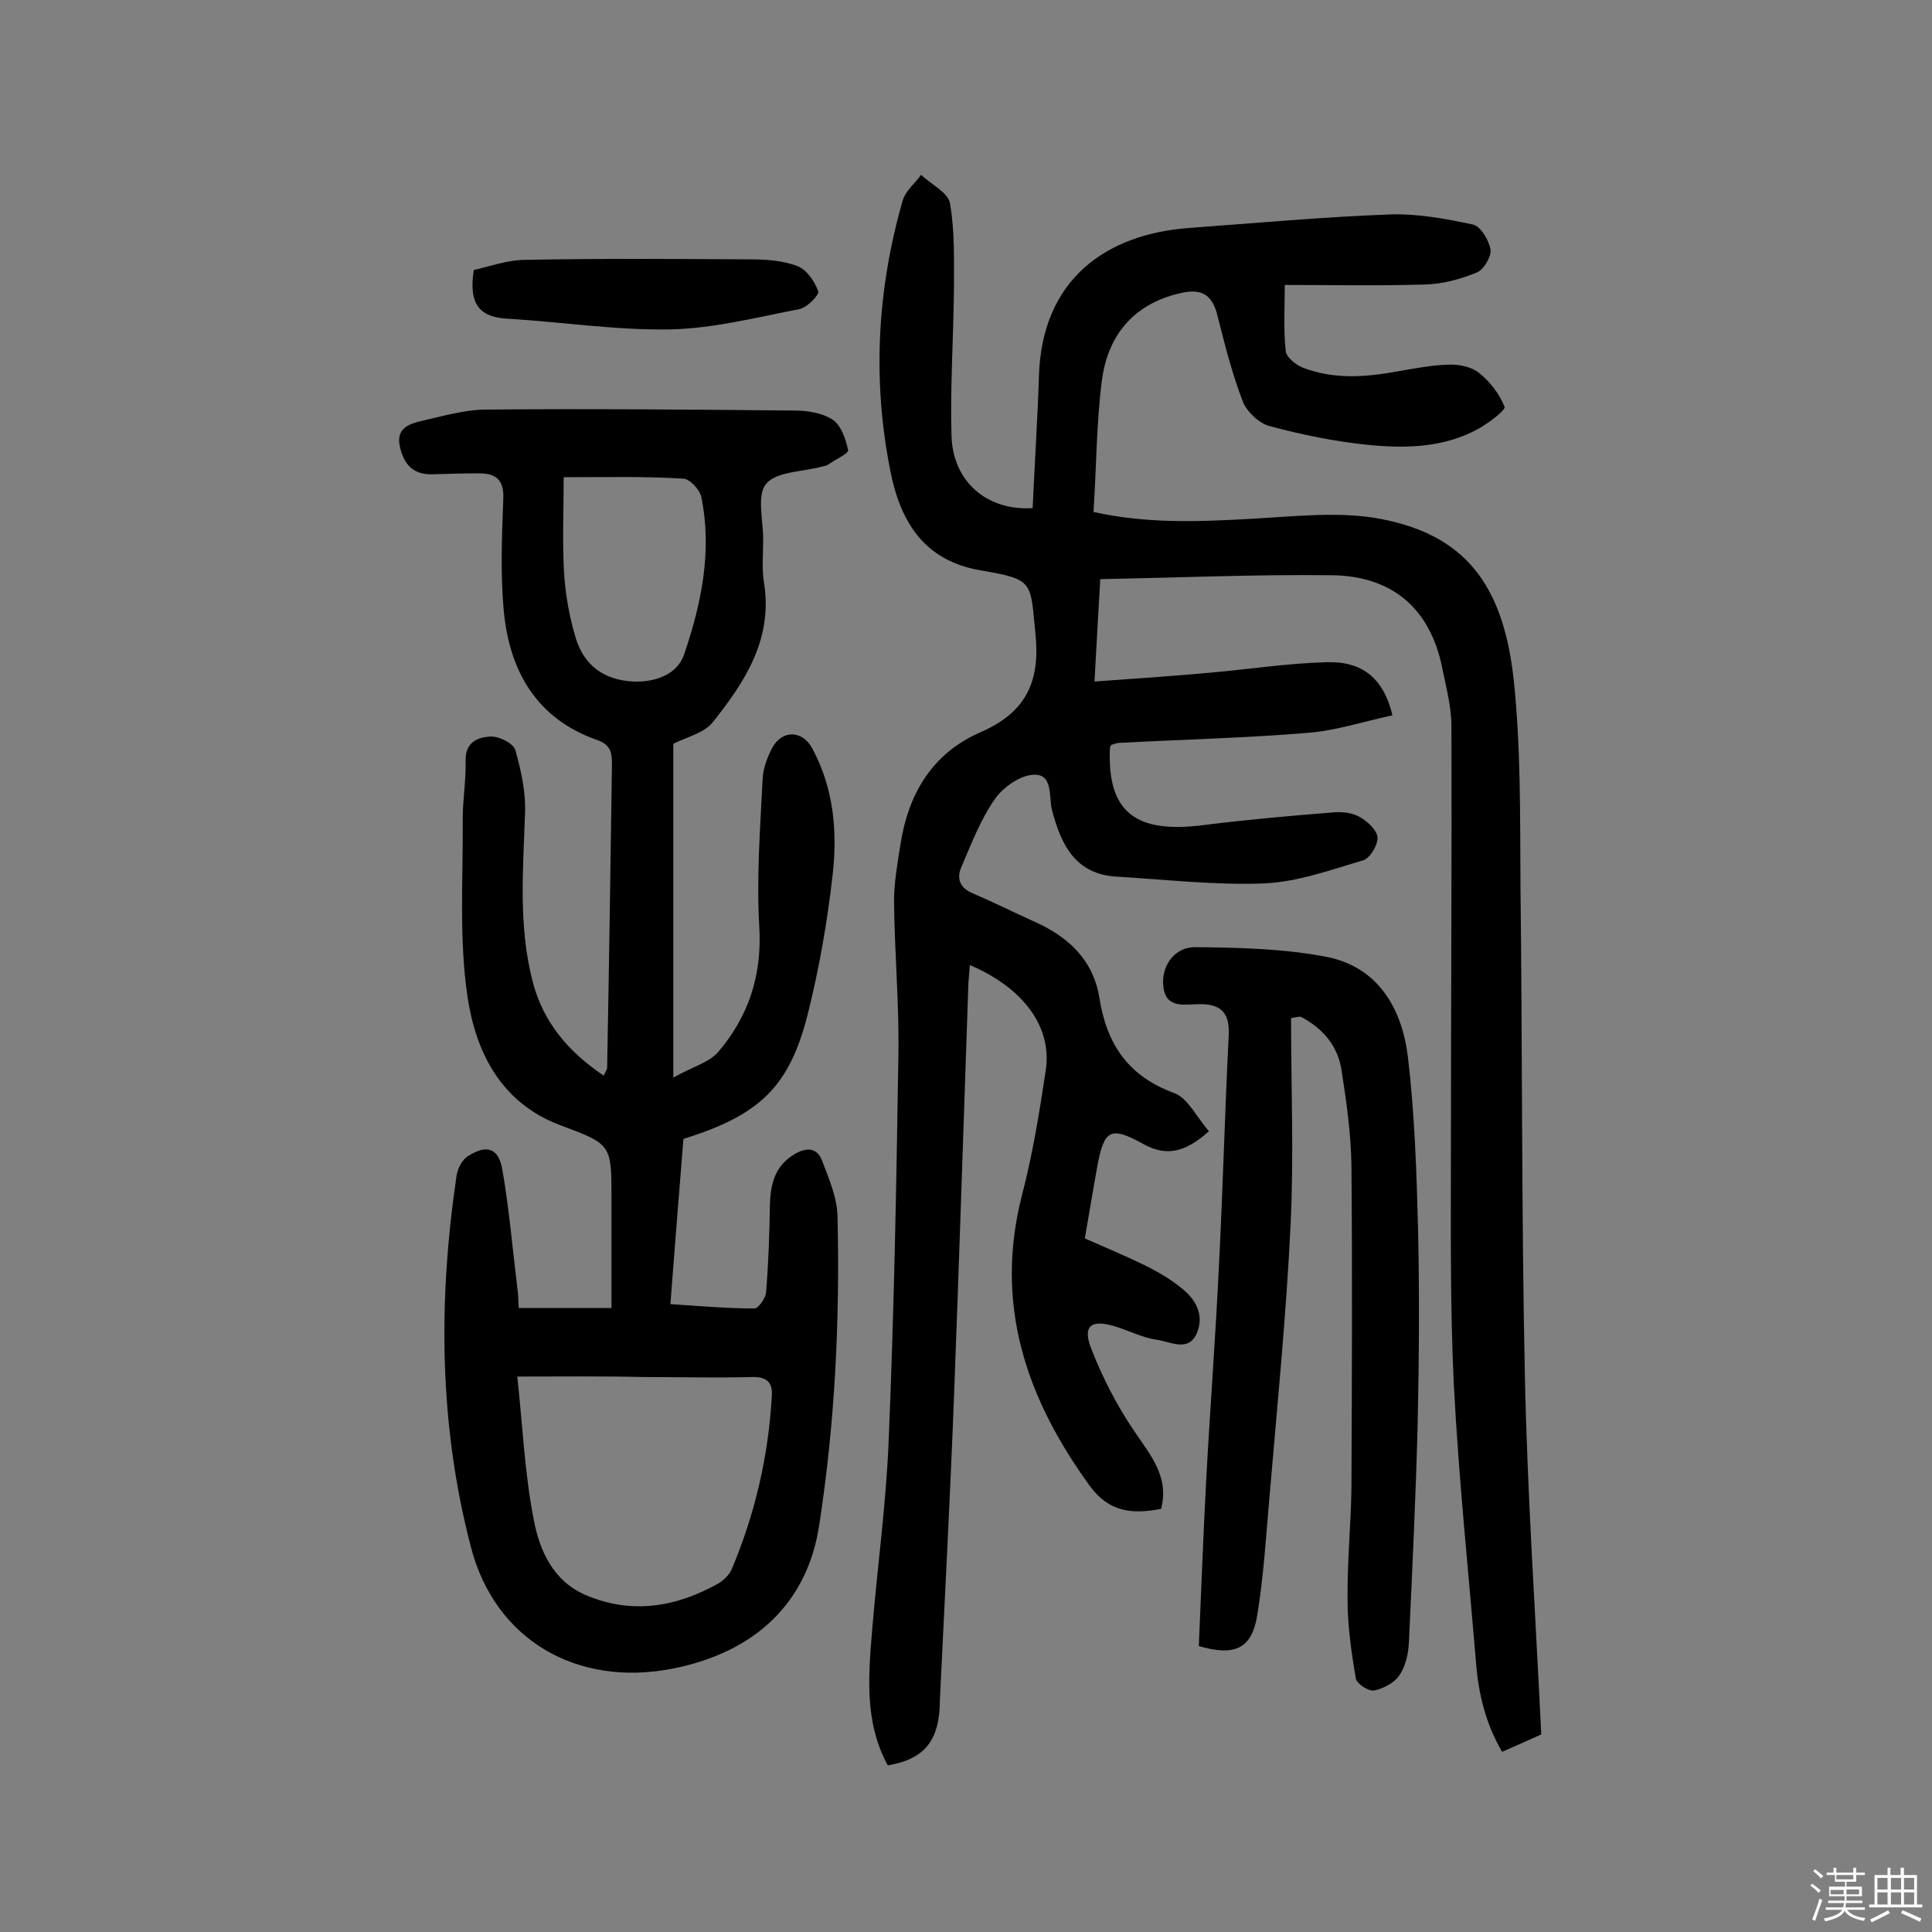
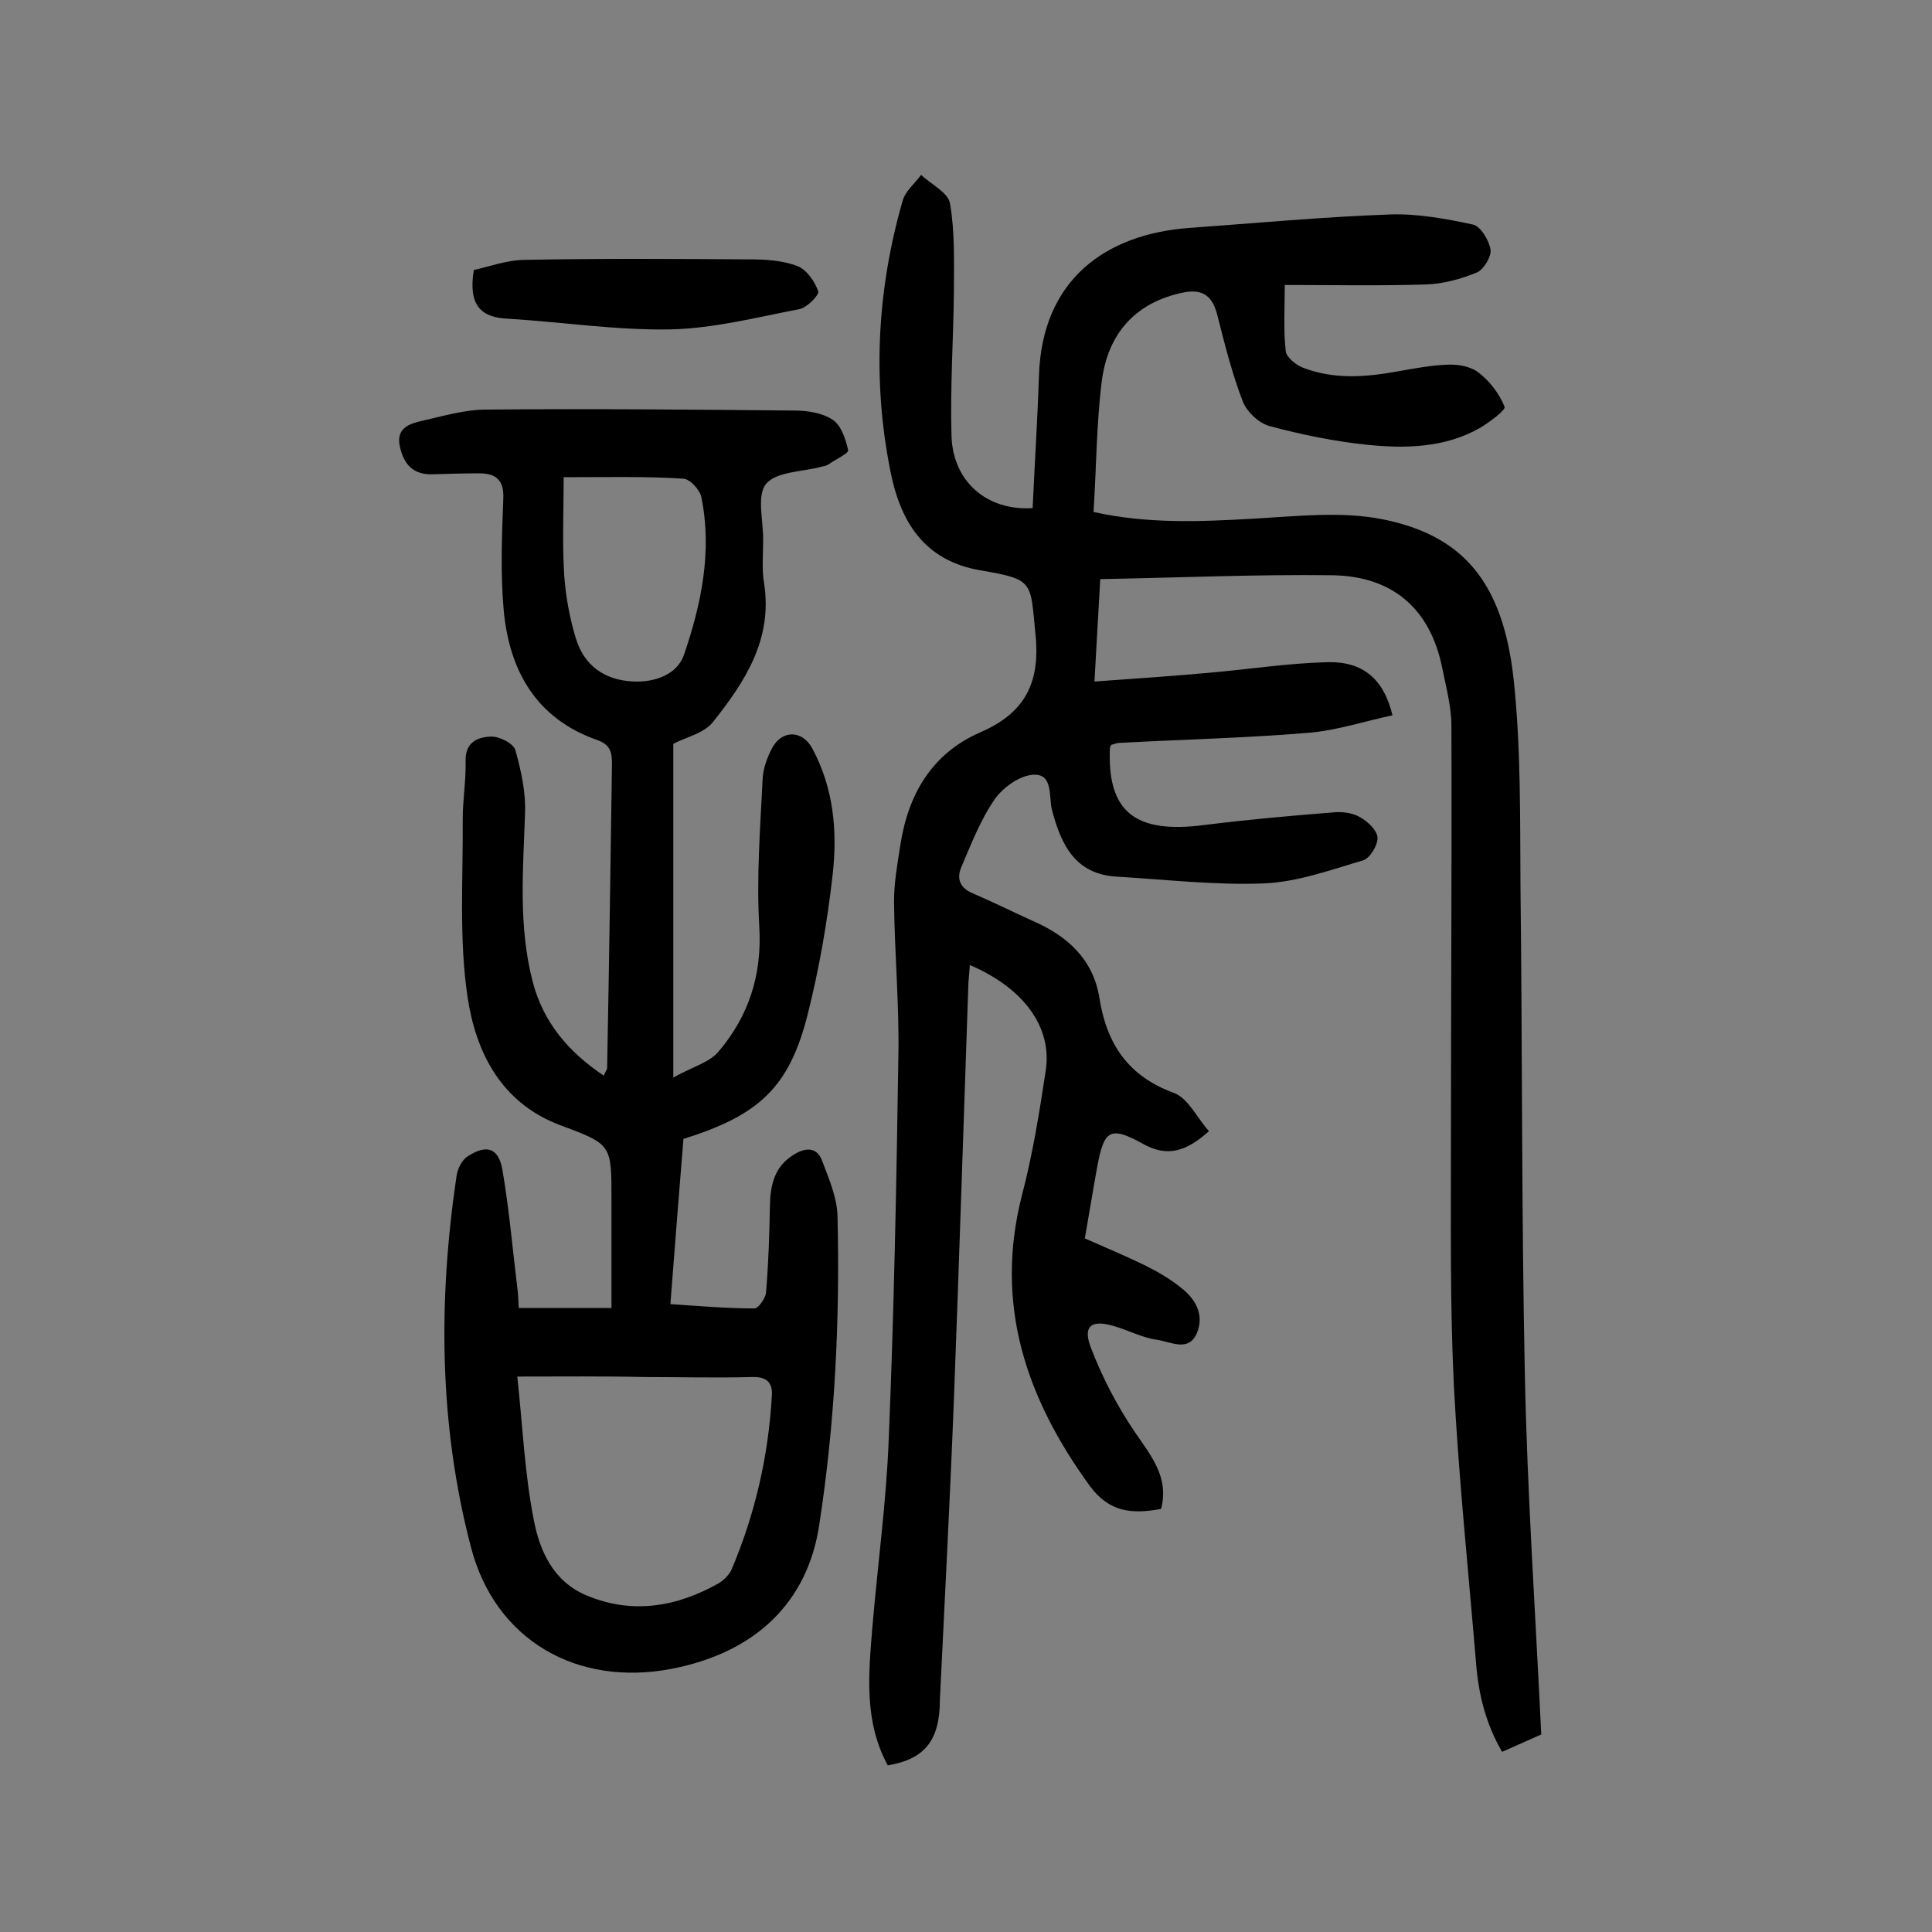
<svg xmlns="http://www.w3.org/2000/svg" enable-background="new 0 0 400 400" viewBox="0 0 400 400">
  <rect x="0" y="0" width="400" height="400" fill="#808080" stroke="none" />
-   <path d="m374.8 390.4.4-.4c.7.5 1.3 1 1.8 1.4l-.5.5c-.5-.6-1.1-1.1-1.7-1.5zm1 7.3-.6-.3c.5-1.4 1.1-2.8 1.5-4.3.2.1.4.2.6.3-.5 1.3-1 2.8-1.5 4.3zm-.4-10.3.4-.4c.4.3 1 .8 1.7 1.4l-.5.5c-.4-.5-1-1-1.6-1.5zm2.5.3h1.7v-1h.6v1h3.5v-1h.6v1h1.8v.5h-1.8v1.4h-2v1h3.2v2h-3.2v.9h3.3v.5h-3.4c0 .3-.1.6-.1.9h4v.5h-3.7c.7.9 1.9 1.5 3.8 1.7-.1.2-.2.4-.3.6-2.1-.4-3.5-1.1-4-2.1-.4 1-1.8 1.7-4 2.2-.1-.2-.2-.4-.3-.6 2.1-.4 3.4-1 3.8-1.8h-3.4v-.5h3.6c.1-.3.1-.6.2-.9h-3.3v-.5h3.4c0-.3 0-.6 0-.9h-3.2v-2h3.3v-1h-2.1v-1.4h-1.7v-.5zm1.1 3.5v1h2.7c0-.3 0-.4 0-.4 0-.1 0-.2 0-.2 0-.1 0-.2 0-.3h-2.7zm1.2-3v.9h3.5v-.9zm4.7 3h-2.6v.6.4h2.6z" fill="#fbfafc" />
-   <path d="m393.6 386.7h.6v1.5h2.7v6.1h1.1v.6h-11v-.6h1.1v-6.1h2.7v-1.5h.6v1.5h2.1v-1.5zm-2.7 8.8.4.6c-1.2.6-2.5 1.3-3.8 1.9-.1-.2-.2-.4-.3-.6 1.2-.6 2.5-1.2 3.7-1.9zm-2.2-6.7v2.4h2.1v-2.4zm0 3v2.5h2.1v-2.5zm2.8-3v2.4h2.1v-2.4zm0 3v2.5h2.1v-2.5zm6 6.1c-1.4-.7-2.7-1.3-3.9-1.8l.3-.6c1.5.6 2.7 1.2 3.9 1.7zm-1.2-9.1h-2.1v2.4h2.1zm-2.1 3v2.5h2.1v-2.5z" fill="#fbfafc" />
  <g fill="#010000">
    <path d="m183.8 365.5c-4.9-9-4-18.7-3.2-28.4 1.1-13.1 2.9-26.1 3.4-39.1 1.1-26.4 1.6-52.9 2-79.3.2-10.7-.8-21.4-.9-32.1 0-3.9.7-7.7 1.3-11.6 1.6-10.5 6.5-19 16.6-23.4 9-3.9 12.4-10 11.4-20.1-1.1-11.1-.2-11.5-11.3-13.4-12-2-16.8-10.4-18.8-20.8-3.7-18.7-2.7-37.4 2.6-55.8.6-2 2.5-3.5 3.8-5.3 2.1 2 5.7 3.7 6 6 1 5.8.8 11.9.8 17.9-.1 10.1-.8 20.1-.5 30.2.3 9.3 7.2 15.5 16.8 14.9.4-9 1-18.2 1.3-27.3.6-20.1 13.9-29.4 31-30.7 13.9-1 27.8-2.3 41.7-2.8 5.7-.2 11.6.9 17.2 2.1 1.6.4 3.3 3.3 3.6 5.2.2 1.4-1.4 4.1-2.8 4.7-3.4 1.4-7.1 2.4-10.7 2.5-9.7.3-19.4.1-29.1.1 0 4.7-.3 9.2.2 13.7.1 1.2 2 2.8 3.5 3.4 6.4 2.5 13 2 19.6.8 3.5-.6 7-1.3 10.5-1.4 2.2-.1 4.8.4 6.4 1.7 2.3 1.8 4.2 4.3 5.3 7 .3.7-3.1 3.2-5.1 4.4-7.2 4.1-15.3 4.3-23.2 3.5-6.9-.7-13.7-2.1-20.4-3.9-2.2-.6-4.7-3-5.5-5.1-2.2-5.7-3.7-11.7-5.2-17.6-1-4.2-3-5.8-7.3-4.9-9.4 2-15.4 8.1-16.7 18.4-1.1 8.8-1.1 17.8-1.7 27 11.3 2.5 22.1 2 32.9 1.4 9-.5 18.3-1.6 26.9.1 16.5 3.3 25 12.8 27.2 33.3 1.5 14.1 1.3 28.5 1.4 42.8.4 33.6.2 67.2.9 100.8.5 24.8 2.2 49.5 3.4 74.7-2.4 1.1-5 2.2-8.1 3.6-3.4-5.8-4.9-12-5.4-18.4-1.6-19.2-3.6-38.4-4.6-57.6-.8-16.7-.6-33.4-.6-50.1 0-28.8.2-57.5.1-86.3 0-4-1.1-8-1.9-12-2.5-12.4-10.4-19-22.7-19.2-15.9-.2-31.7.5-48.1.8-.4 7.2-.8 13.6-1.2 21.2 8.3-.6 16-1.1 23.6-1.8 8.2-.7 16.4-2 24.6-2.2 7.4-.2 11.7 3.5 13.5 11-5.7 1.2-11.4 3.1-17.2 3.6-13.1 1.1-26.2 1.4-39.3 2.1-.6 0-1.2.3-1.7.4-.2.3-.3.5-.3.6-.6 13.3 5.2 17.9 19.6 16 8.8-1.1 17.7-1.9 26.6-2.6 1.9-.2 4.1.1 5.6 1 1.6.9 3.5 2.7 3.6 4.2s-1.5 4.2-2.9 4.7c-6.8 2-13.6 4.5-20.6 4.8-10.1.4-20.3-.8-30.5-1.4-8.6-.5-11.5-6.6-13.4-13.8-.7-2.7.3-7.5-3.8-7.3-2.8.1-6.3 2.6-8 5-3 4.3-4.9 9.3-7 14.2-1 2.4-.2 4.3 2.5 5.4 4.2 1.8 8.2 3.8 12.4 5.7 7.1 3.1 12.4 7.9 13.7 15.8 1.5 9.6 5.9 16.3 15.5 19.8 2.9 1.1 4.7 5.1 7.2 7.9-4.8 4.3-8.7 5.4-13.7 2.6-6.7-3.7-8-2.9-9.4 4.6-.9 4.9-1.7 9.9-2.6 15 4.3 1.9 8.4 3.6 12.5 5.6 2.6 1.3 5.2 2.8 7.4 4.6 3 2.3 4.9 5.6 3.3 9.4-1.7 4-5.4 1.8-8.2 1.4-3-.4-5.8-1.9-8.8-2.8-4.9-1.5-6.8-.1-4.8 4.8 2.3 5.9 5.3 11.7 8.9 17 3.3 4.9 7.2 9.3 5.5 16-5.9 1.1-10.7.8-14.8-4.8-13.2-18.2-19.8-37.6-14-60.2 2.2-8.4 3.6-17.1 4.9-25.7 1.4-9-4.5-17.1-15.7-21.9-.1 1.3-.2 2.5-.3 3.7-1 28.7-1.9 57.4-3 86.1-.8 20.7-1.9 41.5-2.9 62.2 0 8.4-3 12.4-10.8 13.7z" />
    <path d="m139.4 154v69.1c3.9-2.2 7.4-3.1 9.3-5.3 6.3-7.4 9.1-15.9 8.5-26-.6-10.2.2-20.4.7-30.6.1-2.2 1-4.5 2-6.4 2.1-3.8 6.3-3.6 8.3.2 4.4 8.2 5.2 17.1 4.2 26-1.1 9.8-2.8 19.6-5.2 29.1-3.8 15-10 20.8-25.7 25.7-.9 11.1-1.8 22.3-2.7 34.2 6 .4 11.7.9 17.4.9.8 0 2.3-2.1 2.4-3.3.5-6 .7-12 .8-17.9.1-4.4.9-8.3 5.2-10.8 2.4-1.4 4.6-1.3 5.6 1.4 1.4 3.7 3.1 7.6 3.2 11.5.5 21.4-.5 42.7-3.8 64-2.4 15.8-13 26.3-30.5 29.7-19.6 3.8-36.6-5.9-41.6-25.2-6.6-25.2-6.8-50.9-3-76.7.2-1.6 1.2-3.6 2.5-4.3 3.8-2.4 6.2-1.6 7 2.8 1.4 8.1 2.1 16.3 3.1 24.5.2 1.3.2 2.6.3 4.2h19.2c0-7.5 0-15.1 0-22.7 0-11.1 0-11.2-10.5-15.1-12.4-4.6-17.6-15.2-19.3-26.6-1.8-12.1-.9-24.5-1-36.8 0-4 .7-8.1.6-12.1-.1-3.9 2.6-4.9 5.2-5 1.7-.1 4.7 1.4 5.1 2.8 1.2 4.3 2.2 8.8 2 13.2-.4 11.7-1.4 23.3 1.6 34.8 2.2 8.4 7.4 14.5 14.7 19.4.3-.8.7-1.2.7-1.6.4-20.9.7-41.9 1-62.8 0-2.4-.2-4.1-3.1-5.1-12.5-4.4-18.1-14.2-19.3-26.7-.7-7.7-.4-15.5-.1-23.2.2-4-1.6-5.3-5-5.3-3.2 0-6.5.1-9.7.2-4 .1-5.9-2.1-6.7-5.7-.9-3.9 2-4.8 4.7-5.4 4.4-1 8.8-2.3 13.2-2.3 21.3-.2 42.6 0 63.8.2 2.7 0 5.8.5 7.9 1.9 1.8 1.2 2.7 4.1 3.2 6.3.1.7-2.6 1.9-4 2.9-.4.3-.9.4-1.4.5-4 1.1-9.5 1-11.6 3.6-2 2.4-.5 7.8-.6 11.8 0 2.9-.3 5.9.2 8.8 1.8 11.6-4 20.4-10.6 28.7-1.8 2.3-5.5 3.1-8.2 4.5zm-32.3 131c1.1 10.1 1.5 19.9 3.4 29.6 1.2 6.4 4 12.8 10.9 15.7 9.5 4 18.7 2.4 27.4-2.5 1-.6 2.1-1.7 2.6-2.7 4.9-11.5 7.7-23.6 8.4-36.1.2-2.8-1.1-4-4.1-3.9-7.5.2-14.9 0-22.4 0-8.4-.2-16.8-.1-26.2-.1zm9.6-186.2c0 7-.3 13.5.1 20.1.3 4.4 1.1 8.9 2.4 13.2 1.7 5.6 5.8 8.7 11.9 9 4.6.2 9.1-1.5 10.5-5.5 3.6-10.5 5.9-21.5 3.6-32.7-.3-1.5-2.4-3.8-3.8-3.8-7.8-.5-15.6-.3-24.7-.3z" />
-     <path d="m267.3 210.8c0 14.3.6 28.6-.1 42.8-.9 18.9-2.8 37.8-4.4 56.7-.7 8.1-1.2 16.2-2.5 24.1-1.1 6.9-4.6 8.6-12.1 6.4.5-11.2.9-22.5 1.5-33.8.8-15.2 2-30.4 2.7-45.6.8-15.7 1.2-31.4 2-47.2.2-4.8-1.9-6.4-6.3-6.3-3.4.1-7.1.9-7.3-4.4-.1-3.8 2.5-7.5 6.8-7.4 9 .1 18.2.3 27 2 10.8 2.1 15.7 10.8 16.9 20.8 1.4 11.9 1.8 23.9 2.1 35.9.3 13.5.2 27-.1 40.5-.4 14.9-1.1 29.8-1.8 44.7-.1 2.4-.7 5-2 6.9-1 1.5-3.3 2.7-5.2 3.1-1.2.2-3.6-1.4-3.8-2.5-.9-5.4-1.7-10.8-1.7-16.2-.1-7.8.7-15.6.8-23.3.1-22.3.2-44.5 0-66.8-.1-6.4-1-12.9-2-19.3-.7-5.3-3.9-9-8.5-11.4-.7 0-1.4.2-2 .3z" />
    <path d="m98.1 55.9c3.2-.7 6.9-2.1 10.7-2.1 15.4-.3 30.9-.2 46.3-.1 3.4 0 6.9.2 10 1.4 1.9.7 3.6 3.2 4.3 5.2.3.7-2.3 3.4-3.9 3.7-8.8 1.7-17.8 4-26.7 4.2-11.1.2-22.2-1.5-33.4-2.2-5.8-.2-8.5-2.7-7.3-10.1z" />
  </g>
</svg>